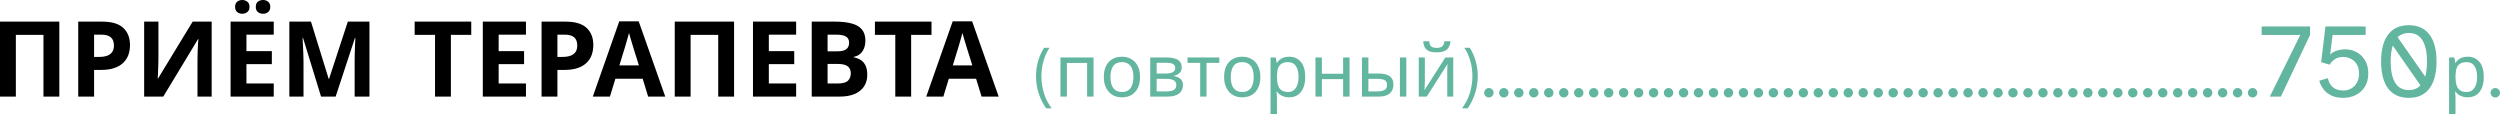
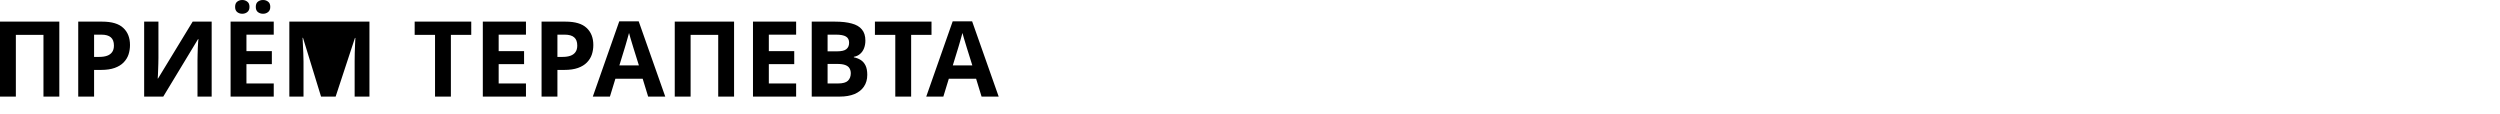
<svg xmlns="http://www.w3.org/2000/svg" viewBox="0 0 1027.122 46.884" fill="none">
-   <path d="M0 39.684V8.886H24.372V39.684H17.858V14.321H6.514V39.684H0ZM41.976 8.886C45.945 8.886 48.834 9.748 50.646 11.474C52.487 13.171 53.407 15.514 53.407 18.505C53.407 19.857 53.206 21.151 52.803 22.387C52.4 23.595 51.725 24.688 50.776 25.665C49.855 26.614 48.633 27.362 47.109 27.909C45.585 28.455 43.701 28.728 41.458 28.728H38.655V39.684H32.141V8.886H41.976ZM41.631 14.235H38.655V23.379H40.811C42.048 23.379 43.112 23.221 44.003 22.905C44.895 22.588 45.585 22.085 46.074 21.395C46.563 20.705 46.807 19.813 46.807 18.721C46.807 17.196 46.39 16.075 45.556 15.356C44.722 14.608 43.414 14.235 41.631 14.235ZM59.227 8.886H65.093V23.767C65.093 24.486 65.079 25.292 65.05 26.183C65.022 27.074 64.993 27.952 64.964 28.814C64.935 29.648 64.906 30.381 64.878 31.014C64.849 31.618 64.82 32.035 64.791 32.265H64.921L79.156 8.886H86.963V39.684H81.14V24.889C81.14 24.112 81.154 23.264 81.183 22.344C81.212 21.395 81.24 20.489 81.269 19.626C81.327 18.764 81.37 18.016 81.399 17.383C81.456 16.722 81.499 16.291 81.528 16.089H81.355L67.078 39.684H59.227V8.886ZM112.466 39.684H94.738V8.886H112.466V14.235H101.251V21.007H111.69V26.355H101.251V34.292H112.466V39.684ZM96.593 2.847C96.593 1.84 96.88 1.121 97.455 0.69C98.031 0.23 98.721 -0 99.526 -0C100.331 -0 101.021 0.23 101.596 0.69C102.2 1.121 102.502 1.84 102.502 2.847C102.502 3.796 102.2 4.5 101.596 4.96C101.021 5.421 100.331 5.651 99.526 5.651C98.721 5.651 98.031 5.421 97.455 4.96C96.88 4.5 96.593 3.796 96.593 2.847ZM105.09 2.847C105.09 1.84 105.378 1.121 105.953 0.69C106.528 0.23 107.233 -0 108.067 -0C108.872 -0 109.562 0.23 110.137 0.69C110.741 1.121 111.043 1.84 111.043 2.847C111.043 3.796 110.741 4.5 110.137 4.96C109.562 5.421 108.872 5.651 108.067 5.651C107.261 5.651 106.557 5.421 105.953 4.96C105.378 4.5 105.09 3.796 105.09 2.847ZM131.902 39.684L124.482 15.529H124.31C124.339 16.104 124.382 16.966 124.44 18.117C124.497 19.267 124.554 20.504 124.612 21.826C124.669 23.12 124.698 24.299 124.698 25.363V39.684H118.875V8.886H127.761L135.051 32.438H135.18L142.901 8.886H151.787V39.684H145.705V25.105C145.705 24.127 145.72 23.005 145.748 21.74C145.806 20.475 145.849 19.281 145.878 18.16C145.935 17.01 145.978 16.147 146.007 15.572H145.835L137.898 39.684H131.902ZM185.246 39.684H178.732V14.321H170.364V8.886H193.614V14.321H185.246V39.684ZM216.092 39.684H198.364V8.886H216.092V14.235H204.877V21.007H215.316V26.355H204.877V34.292H216.092V39.684ZM232.336 8.886C236.304 8.886 239.194 9.748 241.006 11.474C242.846 13.171 243.766 15.514 243.766 18.505C243.766 19.857 243.565 21.151 243.162 22.387C242.76 23.595 242.084 24.688 241.135 25.665C240.215 26.614 238.993 27.362 237.469 27.909C235.945 28.455 234.061 28.728 231.818 28.728H229.014V39.684H222.501V8.886H232.336ZM231.99 14.235H229.014V23.379H231.171C232.408 23.379 233.471 23.221 234.363 22.905C235.254 22.588 235.945 22.085 236.433 21.395C236.922 20.705 237.167 19.813 237.167 18.721C237.167 17.196 236.75 16.075 235.916 15.356C235.082 14.608 233.773 14.235 231.99 14.235ZM266.289 39.684L264.045 32.351H252.831L250.586 39.684H243.556L254.426 8.756H262.407L273.318 39.684H266.289ZM260.25 19.713C260.105 19.224 259.918 18.606 259.688 17.858C259.458 17.11 259.228 16.348 258.998 15.572C258.768 14.795 258.58 14.119 258.438 13.544C258.293 14.119 258.093 14.838 257.833 15.701C257.603 16.535 257.373 17.34 257.143 18.117C256.943 18.864 256.783 19.396 256.668 19.713L254.468 26.873H262.492L260.25 19.713ZM277.22 39.684V8.886H301.592V39.684H295.078V14.321H283.735V39.684H277.22ZM327.089 39.684H309.361V8.886H327.089V14.235H315.873V21.007H326.312V26.355H315.873V34.292H327.089V39.684ZM343.075 8.886C345.807 8.886 348.092 9.145 349.934 9.662C351.801 10.151 353.196 10.971 354.116 12.121C355.066 13.242 355.541 14.767 355.541 16.693C355.541 17.844 355.353 18.893 354.978 19.842C354.606 20.791 354.058 21.568 353.341 22.171C352.651 22.775 351.801 23.164 350.796 23.336V23.552C351.831 23.753 352.766 24.112 353.598 24.63C354.433 25.148 355.093 25.896 355.583 26.873C356.073 27.851 356.316 29.145 356.316 30.755C356.316 32.624 355.856 34.235 354.936 35.587C354.046 36.909 352.751 37.93 351.054 38.649C349.356 39.339 347.344 39.684 345.015 39.684H333.498V8.886H343.075ZM343.807 21.093C345.704 21.093 347.014 20.791 347.732 20.187C348.482 19.583 348.854 18.706 348.854 17.556C348.854 16.377 348.424 15.529 347.559 15.011C346.697 14.493 345.332 14.235 343.462 14.235H340.013V21.093H343.807ZM340.013 26.269V34.292H344.282C346.237 34.292 347.604 33.919 348.379 33.171C349.157 32.394 349.544 31.374 349.544 30.108C349.544 29.332 349.371 28.656 349.027 28.081C348.712 27.506 348.149 27.06 347.344 26.744C346.539 26.427 345.447 26.269 344.067 26.269H340.013ZM374.341 39.684H367.829V14.321H359.46V8.886H382.71V14.321H374.341V39.684ZM403.277 39.684L401.033 32.351H389.819L387.574 39.684H380.545L391.414 8.756H399.395L410.306 39.684H403.277ZM397.238 19.713C397.093 19.224 396.908 18.606 396.676 17.858C396.446 17.11 396.216 16.348 395.986 15.572C395.756 14.795 395.571 14.119 395.426 13.544C395.283 14.119 395.081 14.838 394.821 15.701C394.591 16.535 394.361 17.34 394.131 18.117C393.931 18.864 393.773 19.396 393.658 19.713L391.456 26.873H399.48L397.238 19.713Z" fill="black" />
-   <path d="M429.814 44.514C428.432 42.554 427.392 40.444 426.692 38.184C425.992 35.904 425.642 33.604 425.642 31.284C425.642 29.244 425.912 27.234 426.452 25.254C427.012 23.274 427.842 21.404 428.942 19.644H431.194C430.214 21.044 429.414 22.764 428.792 24.804C428.172 26.844 427.862 29.024 427.862 31.344C427.862 33.524 428.182 35.754 428.822 38.034C429.484 40.294 430.574 42.454 432.094 44.514H429.814ZM449.277 23.604V39.684H446.637V25.854H438.328V39.684H435.686V23.604H449.277ZM468.387 31.614C468.387 32.954 468.207 34.144 467.847 35.184C467.507 36.204 467.007 37.074 466.347 37.794C465.707 38.514 464.917 39.064 463.977 39.444C463.057 39.804 462.027 39.984 460.888 39.984C459.828 39.984 458.848 39.804 457.948 39.444C457.048 39.064 456.268 38.514 455.608 37.794C454.948 37.074 454.428 36.204 454.048 35.184C453.688 34.144 453.509 32.954 453.509 31.614C453.509 29.834 453.808 28.334 454.408 27.114C455.008 25.874 455.868 24.934 456.988 24.294C458.108 23.634 459.438 23.304 460.978 23.304C462.437 23.304 463.717 23.634 464.817 24.294C465.937 24.934 466.807 25.874 467.427 27.114C468.067 28.334 468.387 29.834 468.387 31.614ZM456.238 31.614C456.238 32.874 456.398 33.974 456.718 34.914C457.058 35.834 457.578 36.544 458.278 37.044C458.978 37.544 459.868 37.794 460.948 37.794C462.027 37.794 462.917 37.544 463.617 37.044C464.317 36.544 464.827 35.834 465.147 34.914C465.487 33.974 465.657 32.874 465.657 31.614C465.657 30.334 465.487 29.244 465.147 28.344C464.807 27.444 464.287 26.754 463.587 26.274C462.907 25.774 462.017 25.524 460.918 25.524C459.278 25.524 458.088 26.064 457.348 27.144C456.608 28.224 456.238 29.714 456.238 31.614ZM485.502 27.654C485.502 28.654 485.202 29.434 484.602 29.994C484.002 30.554 483.232 30.934 482.292 31.134V31.254C483.292 31.394 484.162 31.754 484.902 32.334C485.642 32.894 486.012 33.774 486.012 34.974C486.012 35.654 485.882 36.284 485.622 36.864C485.382 37.444 485.002 37.944 484.482 38.364C483.962 38.784 483.292 39.114 482.472 39.354C481.653 39.574 480.663 39.684 479.503 39.684H472.571V23.604H479.473C480.613 23.604 481.633 23.734 482.532 23.994C483.452 24.234 484.172 24.654 484.692 25.254C485.232 25.834 485.502 26.634 485.502 27.654ZM483.282 34.974C483.282 34.054 482.932 33.394 482.232 32.994C481.533 32.594 480.503 32.394 479.143 32.394H475.211V37.554H479.203C480.523 37.554 481.533 37.364 482.232 36.984C482.932 36.584 483.282 35.914 483.282 34.974ZM482.832 27.984C482.832 27.224 482.552 26.674 481.992 26.334C481.453 25.974 480.563 25.794 479.323 25.794H475.211V30.204H478.843C480.143 30.204 481.133 30.024 481.812 29.664C482.492 29.304 482.832 28.744 482.832 27.984ZM500.958 25.824H495.706V39.684H493.096V25.824H487.907V23.604H500.958V25.824ZM517.811 31.614C517.811 32.954 517.631 34.144 517.271 35.184C516.931 36.204 516.431 37.074 515.771 37.794C515.131 38.514 514.341 39.064 513.401 39.444C512.481 39.804 511.451 39.984 510.311 39.984C509.252 39.984 508.272 39.804 507.372 39.444C506.472 39.064 505.692 38.514 505.032 37.794C504.372 37.074 503.852 36.204 503.472 35.184C503.112 34.144 502.932 32.954 502.932 31.614C502.932 29.834 503.232 28.334 503.832 27.114C504.432 25.874 505.292 24.934 506.412 24.294C507.532 23.634 508.862 23.304 510.401 23.304C511.861 23.304 513.141 23.634 514.241 24.294C515.361 24.934 516.231 25.874 516.851 27.114C517.491 28.334 517.811 29.834 517.811 31.614ZM505.662 31.614C505.662 32.874 505.822 33.974 506.142 34.914C506.482 35.834 507.002 36.544 507.702 37.044C508.402 37.544 509.292 37.794 510.371 37.794C511.451 37.794 512.341 37.544 513.041 37.044C513.741 36.544 514.251 35.834 514.571 34.914C514.911 33.974 515.081 32.874 515.081 31.614C515.081 30.334 514.911 29.244 514.571 28.344C514.231 27.444 513.711 26.754 513.011 26.274C512.331 25.774 511.441 25.524 510.341 25.524C508.702 25.524 507.512 26.064 506.772 27.144C506.032 28.224 505.662 29.714 505.662 31.614ZM529.647 23.304C531.626 23.304 533.216 23.994 534.416 25.374C535.636 26.754 536.246 28.834 536.246 31.614C536.246 33.434 535.966 34.974 535.406 36.234C534.866 37.474 534.096 38.414 533.096 39.054C532.116 39.674 530.956 39.984 529.617 39.984C528.797 39.984 528.067 39.874 527.424 39.654C526.784 39.434 526.234 39.154 525.775 38.814C525.335 38.454 524.955 38.064 524.635 37.644H524.455C524.495 37.984 524.535 38.414 524.575 38.934C524.615 39.454 524.635 39.904 524.635 40.284V46.884H521.995V23.604H524.155L524.515 25.794H524.635C524.955 25.334 525.335 24.914 525.775 24.534C526.234 24.154 526.774 23.854 527.394 23.634C528.037 23.414 528.787 23.304 529.647 23.304ZM529.167 25.524C528.087 25.524 527.214 25.734 526.554 26.154C525.894 26.554 525.415 27.164 525.115 27.984C524.815 28.804 524.655 29.844 524.635 31.104V31.614C524.635 32.934 524.775 34.054 525.055 34.974C525.335 35.894 525.805 36.594 526.464 37.074C527.144 37.554 528.067 37.794 529.227 37.794C530.206 37.794 531.006 37.524 531.626 36.984C532.266 36.444 532.736 35.714 533.036 34.794C533.356 33.854 533.516 32.784 533.516 31.584C533.516 29.744 533.156 28.274 532.436 27.174C531.736 26.074 530.646 25.524 529.167 25.524ZM543.092 23.604V30.294H551.824V23.604H554.463V39.684H551.824V32.514H543.092V39.684H540.453V23.604H543.092ZM559.555 39.684V23.604H562.195V30.204H566.364C567.764 30.204 568.914 30.374 569.814 30.714C570.714 31.054 571.384 31.564 571.824 32.244C572.264 32.904 572.484 33.744 572.484 34.764C572.484 35.764 572.264 36.634 571.824 37.374C571.404 38.114 570.734 38.684 569.814 39.084C568.914 39.484 567.724 39.684 566.244 39.684H559.555ZM566.005 37.554C567.144 37.554 568.074 37.364 568.794 36.984C569.514 36.584 569.874 35.894 569.874 34.914C569.874 33.934 569.544 33.274 568.884 32.934C568.224 32.574 567.274 32.394 566.034 32.394H562.195V37.554H566.005ZM575.153 39.684V23.604H577.793V39.684H575.153ZM595.923 16.944C595.843 17.944 595.593 18.784 595.173 19.464C594.773 20.144 594.173 20.654 593.374 20.994C592.574 21.334 591.534 21.504 590.254 21.504C588.954 21.504 587.904 21.334 587.104 20.994C586.324 20.654 585.755 20.154 585.395 19.494C585.035 18.814 584.815 17.964 584.735 16.944H587.194C587.294 18.024 587.574 18.754 588.034 19.134C588.514 19.494 589.274 19.674 590.314 19.674C591.234 19.674 591.954 19.484 592.474 19.104C593.014 18.704 593.334 17.984 593.434 16.944H595.923ZM585.395 33.414C585.395 33.594 585.385 33.854 585.365 34.194C585.365 34.514 585.355 34.864 585.335 35.244C585.315 35.604 585.295 35.954 585.275 36.294C585.255 36.614 585.235 36.874 585.215 37.074L593.824 23.604H597.063V39.684H594.603V30.204C594.603 29.884 594.603 29.464 594.603 28.944C594.623 28.424 594.643 27.914 594.663 27.414C594.683 26.894 594.703 26.504 594.723 26.244L586.174 39.684H582.905V23.604H585.395V33.414ZM600.68 44.514C602.2 42.454 603.29 40.284 603.952 38.004C604.612 35.724 604.942 33.494 604.942 31.314C604.942 29.014 604.632 26.844 604.012 24.804C603.412 22.764 602.61 21.044 601.61 19.644H603.862C604.982 21.404 605.802 23.274 606.322 25.254C606.862 27.234 607.132 29.234 607.132 31.254C607.132 33.594 606.782 35.904 606.082 38.184C605.382 40.444 604.352 42.554 602.99 44.514H600.68ZM611.686 40.044C611.166 40.044 610.716 39.854 610.336 39.474C609.954 39.094 609.764 38.644 609.764 38.124C609.764 37.584 609.954 37.124 610.336 36.744C610.716 36.364 611.166 36.174 611.686 36.174C612.226 36.174 612.686 36.364 613.066 36.744C613.446 37.124 613.636 37.584 613.636 38.124C613.636 38.644 613.446 39.094 613.066 39.474C612.686 39.854 612.226 40.044 611.686 40.044ZM617.838 40.044C617.318 40.044 616.868 39.854 616.488 39.474C616.108 39.094 615.918 38.644 615.918 38.124C615.918 37.584 616.108 37.124 616.488 36.744C616.868 36.364 617.318 36.174 617.838 36.174C618.378 36.174 618.838 36.364 619.218 36.744C619.598 37.124 619.788 37.584 619.788 38.124C619.788 38.644 619.598 39.094 619.218 39.474C618.838 39.854 618.378 40.044 617.838 40.044ZM623.99 40.044C623.47 40.044 623.02 39.854 622.64 39.474C622.26 39.094 622.07 38.644 622.07 38.124C622.07 37.584 622.26 37.124 622.64 36.744C623.02 36.364 623.47 36.174 623.99 36.174C624.53 36.174 624.99 36.364 625.37 36.744C625.75 37.124 625.94 37.584 625.94 38.124C625.94 38.644 625.75 39.094 625.37 39.474C624.99 39.854 624.53 40.044 623.99 40.044ZM630.142 40.044C629.622 40.044 629.172 39.854 628.792 39.474C628.412 39.094 628.222 38.644 628.222 38.124C628.222 37.584 628.412 37.124 628.792 36.744C629.172 36.364 629.622 36.174 630.142 36.174C630.681 36.174 631.141 36.364 631.521 36.744C631.901 37.124 632.091 37.584 632.091 38.124C632.091 38.644 631.901 39.094 631.521 39.474C631.141 39.854 630.681 40.044 630.142 40.044ZM636.296 40.044C635.776 40.044 635.323 39.854 634.943 39.474C634.563 39.094 634.373 38.644 634.373 38.124C634.373 37.584 634.563 37.124 634.943 36.744C635.323 36.364 635.776 36.174 636.296 36.174C636.836 36.174 637.296 36.364 637.676 36.744C638.056 37.124 638.246 37.584 638.246 38.124C638.246 38.644 638.056 39.094 637.676 39.474C637.296 39.854 636.836 40.044 636.296 40.044ZM642.447 40.044C641.928 40.044 641.478 39.854 641.098 39.474C640.718 39.094 640.528 38.644 640.528 38.124C640.528 37.584 640.718 37.124 641.098 36.744C641.478 36.364 641.928 36.174 642.447 36.174C642.987 36.174 643.447 36.364 643.827 36.744C644.207 37.124 644.397 37.584 644.397 38.124C644.397 38.644 644.207 39.094 643.827 39.474C643.447 39.854 642.987 40.044 642.447 40.044ZM648.599 40.044C648.079 40.044 647.629 39.854 647.249 39.474C646.869 39.094 646.679 38.644 646.679 38.124C646.679 37.584 646.869 37.124 647.249 36.744C647.629 36.364 648.079 36.174 648.599 36.174C649.139 36.174 649.599 36.364 649.979 36.744C650.359 37.124 650.549 37.584 650.549 38.124C650.549 38.644 650.359 39.094 649.979 39.474C649.599 39.854 649.139 40.044 648.599 40.044ZM654.751 40.044C654.231 40.044 653.781 39.854 653.401 39.474C653.021 39.094 652.831 38.644 652.831 38.124C652.831 37.584 653.021 37.124 653.401 36.744C653.781 36.364 654.231 36.174 654.751 36.174C655.291 36.174 655.751 36.364 656.131 36.744C656.511 37.124 656.701 37.584 656.701 38.124C656.701 38.644 656.511 39.094 656.131 39.474C655.751 39.854 655.291 40.044 654.751 40.044ZM660.905 40.044C660.383 40.044 659.933 39.854 659.553 39.474C659.173 39.094 658.983 38.644 658.983 38.124C658.983 37.584 659.173 37.124 659.553 36.744C659.933 36.364 660.383 36.174 660.905 36.174C661.445 36.174 661.905 36.364 662.285 36.744C662.665 37.124 662.855 37.584 662.855 38.124C662.855 38.644 662.665 39.094 662.285 39.474C661.905 39.854 661.445 40.044 660.905 40.044ZM667.057 40.044C666.537 40.044 666.087 39.854 665.707 39.474C665.327 39.094 665.137 38.644 665.137 38.124C665.137 37.584 665.327 37.124 665.707 36.744C666.087 36.364 666.537 36.174 667.057 36.174C667.597 36.174 668.057 36.364 668.437 36.744C668.817 37.124 669.007 37.584 669.007 38.124C669.007 38.644 668.817 39.094 668.437 39.474C668.057 39.854 667.597 40.044 667.057 40.044ZM673.209 40.044C672.689 40.044 672.239 39.854 671.859 39.474C671.479 39.094 671.289 38.644 671.289 38.124C671.289 37.584 671.479 37.124 671.859 36.744C672.239 36.364 672.689 36.174 673.209 36.174C673.749 36.174 674.209 36.364 674.588 36.744C674.968 37.124 675.158 37.584 675.158 38.124C675.158 38.644 674.968 39.094 674.588 39.474C674.209 39.854 673.749 40.044 673.209 40.044ZM679.36 40.044C678.84 40.044 678.391 39.854 678.011 39.474C677.631 39.094 677.441 38.644 677.441 38.124C677.441 37.584 677.631 37.124 678.011 36.744C678.391 36.364 678.84 36.174 679.36 36.174C679.9 36.174 680.36 36.364 680.74 36.744C681.12 37.124 681.31 37.584 681.31 38.124C681.31 38.644 681.12 39.094 680.74 39.474C680.36 39.854 679.9 40.044 679.36 40.044ZM685.515 40.044C684.992 40.044 684.542 39.854 684.162 39.474C683.782 39.094 683.592 38.644 683.592 38.124C683.592 37.584 683.782 37.124 684.162 36.744C684.542 36.364 684.992 36.174 685.515 36.174C686.055 36.174 686.514 36.364 686.894 36.744C687.274 37.124 687.464 37.584 687.464 38.124C687.464 38.644 687.274 39.094 686.894 39.474C686.514 39.854 686.055 40.044 685.515 40.044ZM691.666 40.044C691.146 40.044 690.696 39.854 690.317 39.474C689.937 39.094 689.747 38.644 689.747 38.124C689.747 37.584 689.937 37.124 690.317 36.744C690.696 36.364 691.146 36.174 691.666 36.174C692.206 36.174 692.666 36.364 693.046 36.744C693.426 37.124 693.616 37.584 693.616 38.124C693.616 38.644 693.426 39.094 693.046 39.474C692.666 39.854 692.206 40.044 691.666 40.044ZM697.818 40.044C697.298 40.044 696.848 39.854 696.468 39.474C696.088 39.094 695.898 38.644 695.898 38.124C695.898 37.584 696.088 37.124 696.468 36.744C696.848 36.364 697.298 36.174 697.818 36.174C698.358 36.174 698.818 36.364 699.198 36.744C699.578 37.124 699.768 37.584 699.768 38.124C699.768 38.644 699.578 39.094 699.198 39.474C698.818 39.854 698.358 40.044 697.818 40.044ZM703.97 40.044C703.45 40.044 703 39.854 702.62 39.474C702.24 39.094 702.05 38.644 702.05 38.124C702.05 37.584 702.24 37.124 702.62 36.744C703 36.364 703.45 36.174 703.97 36.174C704.51 36.174 704.97 36.364 705.35 36.744C705.73 37.124 705.92 37.584 705.92 38.124C705.92 38.644 705.73 39.094 705.35 39.474C704.97 39.854 704.51 40.044 703.97 40.044ZM710.122 40.044C709.602 40.044 709.152 39.854 708.772 39.474C708.392 39.094 708.202 38.644 708.202 38.124C708.202 37.584 708.392 37.124 708.772 36.744C709.152 36.364 709.602 36.174 710.122 36.174C710.664 36.174 711.124 36.364 711.504 36.744C711.884 37.124 712.074 37.584 712.074 38.124C712.074 38.644 711.884 39.094 711.504 39.474C711.124 39.854 710.664 40.044 710.122 40.044ZM716.276 40.044C715.756 40.044 715.306 39.854 714.926 39.474C714.546 39.094 714.356 38.644 714.356 38.124C714.356 37.584 714.546 37.124 714.926 36.744C715.306 36.364 715.756 36.174 716.276 36.174C716.816 36.174 717.276 36.364 717.656 36.744C718.036 37.124 718.226 37.584 718.226 38.124C718.226 38.644 718.036 39.094 717.656 39.474C717.276 39.854 716.816 40.044 716.276 40.044ZM722.428 40.044C721.908 40.044 721.458 39.854 721.078 39.474C720.698 39.094 720.508 38.644 720.508 38.124C720.508 37.584 720.698 37.124 721.078 36.744C721.458 36.364 721.908 36.174 722.428 36.174C722.967 36.174 723.427 36.364 723.807 36.744C724.187 37.124 724.377 37.584 724.377 38.124C724.377 38.644 724.187 39.094 723.807 39.474C723.427 39.854 722.967 40.044 722.428 40.044ZM728.579 40.044C728.059 40.044 727.609 39.854 727.229 39.474C726.849 39.094 726.659 38.644 726.659 38.124C726.659 37.584 726.849 37.124 727.229 36.744C727.609 36.364 728.059 36.174 728.579 36.174C729.119 36.174 729.579 36.364 729.959 36.744C730.339 37.124 730.529 37.584 730.529 38.124C730.529 38.644 730.339 39.094 729.959 39.474C729.579 39.854 729.119 40.044 728.579 40.044ZM734.731 40.044C734.211 40.044 733.761 39.854 733.381 39.474C733.001 39.094 732.811 38.644 732.811 38.124C732.811 37.584 733.001 37.124 733.381 36.744C733.761 36.364 734.211 36.174 734.731 36.174C735.271 36.174 735.733 36.364 736.113 36.744C736.493 37.124 736.683 37.584 736.683 38.124C736.683 38.644 736.493 39.094 736.113 39.474C735.733 39.854 735.271 40.044 734.731 40.044ZM740.885 40.044C740.365 40.044 739.915 39.854 739.535 39.474C739.155 39.094 738.965 38.644 738.965 38.124C738.965 37.584 739.155 37.124 739.535 36.744C739.915 36.364 740.365 36.174 740.885 36.174C741.425 36.174 741.885 36.364 742.265 36.744C742.645 37.124 742.835 37.584 742.835 38.124C742.835 38.644 742.645 39.094 742.265 39.474C741.885 39.854 741.425 40.044 740.885 40.044ZM747.037 40.044C746.517 40.044 746.067 39.854 745.687 39.474C745.307 39.094 745.117 38.644 745.117 38.124C745.117 37.584 745.307 37.124 745.687 36.744C746.067 36.364 746.517 36.174 747.037 36.174C747.577 36.174 748.037 36.364 748.417 36.744C748.797 37.124 748.987 37.584 748.987 38.124C748.987 38.644 748.797 39.094 748.417 39.474C748.037 39.854 747.577 40.044 747.037 40.044ZM753.189 40.044C752.669 40.044 752.219 39.854 751.839 39.474C751.459 39.094 751.269 38.644 751.269 38.124C751.269 37.584 751.459 37.124 751.839 36.744C752.219 36.364 752.669 36.174 753.189 36.174C753.729 36.174 754.189 36.364 754.569 36.744C754.948 37.124 755.138 37.584 755.138 38.124C755.138 38.644 754.948 39.094 754.569 39.474C754.189 39.854 753.729 40.044 753.189 40.044ZM759.34 40.044C758.82 40.044 758.371 39.854 757.991 39.474C757.611 39.094 757.421 38.644 757.421 38.124C757.421 37.584 757.611 37.124 757.991 36.744C758.371 36.364 758.82 36.174 759.34 36.174C759.88 36.174 760.34 36.364 760.72 36.744C761.103 37.124 761.293 37.584 761.293 38.124C761.293 38.644 761.103 39.094 760.72 39.474C760.34 39.854 759.88 40.044 759.34 40.044ZM765.495 40.044C764.975 40.044 764.525 39.854 764.145 39.474C763.765 39.094 763.575 38.644 763.575 38.124C763.575 37.584 763.765 37.124 764.145 36.744C764.525 36.364 764.975 36.174 765.495 36.174C766.035 36.174 766.495 36.364 766.874 36.744C767.254 37.124 767.444 37.584 767.444 38.124C767.444 38.644 767.254 39.094 766.874 39.474C766.495 39.854 766.035 40.044 765.495 40.044ZM771.646 40.044C771.126 40.044 770.677 39.854 770.297 39.474C769.917 39.094 769.727 38.644 769.727 38.124C769.727 37.584 769.917 37.124 770.297 36.744C770.677 36.364 771.126 36.174 771.646 36.174C772.186 36.174 772.646 36.364 773.026 36.744C773.406 37.124 773.596 37.584 773.596 38.124C773.596 38.644 773.406 39.094 773.026 39.474C772.646 39.854 772.186 40.044 771.646 40.044ZM777.798 40.044C777.278 40.044 776.828 39.854 776.448 39.474C776.068 39.094 775.878 38.644 775.878 38.124C775.878 37.584 776.068 37.124 776.448 36.744C776.828 36.364 777.278 36.174 777.798 36.174C778.338 36.174 778.798 36.364 779.178 36.744C779.558 37.124 779.748 37.584 779.748 38.124C779.748 38.644 779.558 39.094 779.178 39.474C778.798 39.854 778.338 40.044 777.798 40.044ZM783.95 40.044C783.43 40.044 782.98 39.854 782.6 39.474C782.22 39.094 782.03 38.644 782.03 38.124C782.03 37.584 782.22 37.124 782.6 36.744C782.98 36.364 783.43 36.174 783.95 36.174C784.49 36.174 784.95 36.364 785.33 36.744C785.71 37.124 785.902 37.584 785.902 38.124C785.902 38.644 785.71 39.094 785.33 39.474C784.95 39.854 784.49 40.044 783.95 40.044ZM790.104 40.044C789.584 40.044 789.134 39.854 788.754 39.474C788.374 39.094 788.184 38.644 788.184 38.124C788.184 37.584 788.374 37.124 788.754 36.744C789.134 36.364 789.584 36.174 790.104 36.174C790.644 36.174 791.104 36.364 791.484 36.744C791.864 37.124 792.054 37.584 792.054 38.124C792.054 38.644 791.864 39.094 791.484 39.474C791.104 39.854 790.644 40.044 790.104 40.044ZM796.256 40.044C795.736 40.044 795.286 39.854 794.906 39.474C794.526 39.094 794.336 38.644 794.336 38.124C794.336 37.584 794.526 37.124 794.906 36.744C795.286 36.364 795.736 36.174 796.256 36.174C796.796 36.174 797.256 36.364 797.636 36.744C798.016 37.124 798.206 37.584 798.206 38.124C798.206 38.644 798.016 39.094 797.636 39.474C797.256 39.854 796.796 40.044 796.256 40.044ZM802.408 40.044C801.888 40.044 801.438 39.854 801.058 39.474C800.678 39.094 800.488 38.644 800.488 38.124C800.488 37.584 800.678 37.124 801.058 36.744C801.438 36.364 801.888 36.174 802.408 36.174C802.947 36.174 803.407 36.364 803.787 36.744C804.167 37.124 804.357 37.584 804.357 38.124C804.357 38.644 804.167 39.094 803.787 39.474C803.407 39.854 802.947 40.044 802.408 40.044ZM808.559 40.044C808.039 40.044 807.589 39.854 807.209 39.474C806.83 39.094 806.64 38.644 806.64 38.124C806.64 37.584 806.83 37.124 807.209 36.744C807.589 36.364 808.039 36.174 808.559 36.174C809.099 36.174 809.559 36.364 809.939 36.744C810.319 37.124 810.509 37.584 810.509 38.124C810.509 38.644 810.319 39.094 809.939 39.474C809.559 39.854 809.099 40.044 808.559 40.044ZM814.714 40.044C814.194 40.044 813.744 39.854 813.364 39.474C812.984 39.094 812.794 38.644 812.794 38.124C812.794 37.584 812.984 37.124 813.364 36.744C813.744 36.364 814.194 36.174 814.714 36.174C815.253 36.174 815.713 36.364 816.093 36.744C816.473 37.124 816.663 37.584 816.663 38.124C816.663 38.644 816.473 39.094 816.093 39.474C815.713 39.854 815.253 40.044 814.714 40.044ZM820.865 40.044C820.345 40.044 819.895 39.854 819.515 39.474C819.135 39.094 818.945 38.644 818.945 38.124C818.945 37.584 819.135 37.124 819.515 36.744C819.895 36.364 820.345 36.174 820.865 36.174C821.405 36.174 821.865 36.364 822.245 36.744C822.625 37.124 822.815 37.584 822.815 38.124C822.815 38.644 822.625 39.094 822.245 39.474C821.865 39.854 821.405 40.044 820.865 40.044ZM827.017 40.044C826.497 40.044 826.047 39.854 825.667 39.474C825.287 39.094 825.097 38.644 825.097 38.124C825.097 37.584 825.287 37.124 825.667 36.744C826.047 36.364 826.497 36.174 827.017 36.174C827.557 36.174 828.017 36.364 828.397 36.744C828.777 37.124 828.967 37.584 828.967 38.124C828.967 38.644 828.777 39.094 828.397 39.474C828.017 39.854 827.557 40.044 827.017 40.044ZM833.169 40.044C832.649 40.044 832.199 39.854 831.819 39.474C831.439 39.094 831.249 38.644 831.249 38.124C831.249 37.584 831.439 37.124 831.819 36.744C832.199 36.364 832.649 36.174 833.169 36.174C833.709 36.174 834.169 36.364 834.549 36.744C834.929 37.124 835.118 37.584 835.118 38.124C835.118 38.644 834.929 39.094 834.549 39.474C834.169 39.854 833.709 40.044 833.169 40.044ZM839.323 40.044C838.803 40.044 838.353 39.854 837.973 39.474C837.593 39.094 837.403 38.644 837.403 38.124C837.403 37.584 837.593 37.124 837.973 36.744C838.353 36.364 838.803 36.174 839.323 36.174C839.863 36.174 840.323 36.364 840.703 36.744C841.083 37.124 841.273 37.584 841.273 38.124C841.273 38.644 841.083 39.094 840.703 39.474C840.323 39.854 839.863 40.044 839.323 40.044ZM845.475 40.044C844.955 40.044 844.505 39.854 844.125 39.474C843.745 39.094 843.555 38.644 843.555 38.124C843.555 37.584 843.745 37.124 844.125 36.744C844.505 36.364 844.955 36.174 845.475 36.174C846.015 36.174 846.475 36.364 846.855 36.744C847.234 37.124 847.424 37.584 847.424 38.124C847.424 38.644 847.234 39.094 846.855 39.474C846.475 39.854 846.015 40.044 845.475 40.044ZM851.626 40.044C851.106 40.044 850.657 39.854 850.277 39.474C849.897 39.094 849.707 38.644 849.707 38.124C849.707 37.584 849.897 37.124 850.277 36.744C850.657 36.364 851.106 36.174 851.626 36.174C852.166 36.174 852.626 36.364 853.006 36.744C853.386 37.124 853.576 37.584 853.576 38.124C853.576 38.644 853.386 39.094 853.006 39.474C852.626 39.854 852.166 40.044 851.626 40.044ZM857.778 40.044C857.258 40.044 856.808 39.854 856.428 39.474C856.048 39.094 855.858 38.644 855.858 38.124C855.858 37.584 856.048 37.124 856.428 36.744C856.808 36.364 857.258 36.174 857.778 36.174C858.318 36.174 858.778 36.364 859.158 36.744C859.538 37.124 859.728 37.584 859.728 38.124C859.728 38.644 859.538 39.094 859.158 39.474C858.778 39.854 858.318 40.044 857.778 40.044ZM863.932 40.044C863.412 40.044 862.963 39.854 862.583 39.474C862.2 39.094 862.01 38.644 862.01 38.124C862.01 37.584 862.2 37.124 862.583 36.744C862.963 36.364 863.412 36.174 863.932 36.174C864.472 36.174 864.932 36.364 865.312 36.744C865.692 37.124 865.882 37.584 865.882 38.124C865.882 38.644 865.692 39.094 865.312 39.474C864.932 39.854 864.472 40.044 863.932 40.044ZM870.084 40.044C869.564 40.044 869.114 39.854 868.734 39.474C868.354 39.094 868.164 38.644 868.164 38.124C868.164 37.584 868.354 37.124 868.734 36.744C869.114 36.364 869.564 36.174 870.084 36.174C870.624 36.174 871.084 36.364 871.464 36.744C871.844 37.124 872.034 37.584 872.034 38.124C872.034 38.644 871.844 39.094 871.464 39.474C871.084 39.854 870.624 40.044 870.084 40.044ZM876.236 40.044C875.716 40.044 875.266 39.854 874.886 39.474C874.506 39.094 874.316 38.644 874.316 38.124C874.316 37.584 874.506 37.124 874.886 36.744C875.266 36.364 875.716 36.174 876.236 36.174C876.776 36.174 877.236 36.364 877.616 36.744C877.996 37.124 878.186 37.584 878.186 38.124C878.186 38.644 877.996 39.094 877.616 39.474C877.236 39.854 876.776 40.044 876.236 40.044ZM882.388 40.044C881.868 40.044 881.418 39.854 881.038 39.474C880.658 39.094 880.468 38.644 880.468 38.124C880.468 37.584 880.658 37.124 881.038 36.744C881.418 36.364 881.868 36.174 882.388 36.174C882.928 36.174 883.387 36.364 883.767 36.744C884.147 37.124 884.337 37.584 884.337 38.124C884.337 38.644 884.147 39.094 883.767 39.474C883.387 39.854 882.928 40.044 882.388 40.044ZM888.542 40.044C888.022 40.044 887.572 39.854 887.189 39.474C886.81 39.094 886.62 38.644 886.62 38.124C886.62 37.584 886.81 37.124 887.189 36.744C887.572 36.364 888.022 36.174 888.542 36.174C889.082 36.174 889.542 36.364 889.922 36.744C890.302 37.124 890.492 37.584 890.492 38.124C890.492 38.644 890.302 39.094 889.922 39.474C889.542 39.854 889.082 40.044 888.542 40.044ZM894.694 40.044C894.174 40.044 893.724 39.854 893.344 39.474C892.964 39.094 892.774 38.644 892.774 38.124C892.774 37.584 892.964 37.124 893.344 36.744C893.724 36.364 894.174 36.174 894.694 36.174C895.233 36.174 895.693 36.364 896.073 36.744C896.453 37.124 896.643 37.584 896.643 38.124C896.643 38.644 896.453 39.094 896.073 39.474C895.693 39.854 895.233 40.044 894.694 40.044ZM900.845 40.044C900.325 40.044 899.875 39.854 899.495 39.474C899.116 39.094 898.926 38.644 898.926 38.124C898.926 37.584 899.116 37.124 899.495 36.744C899.875 36.364 900.325 36.174 900.845 36.174C901.385 36.174 901.845 36.364 902.225 36.744C902.605 37.124 902.795 37.584 902.795 38.124C902.795 38.644 902.605 39.094 902.225 39.474C901.845 39.854 901.385 40.044 900.845 40.044ZM906.997 40.044C906.477 40.044 906.027 39.854 905.647 39.474C905.267 39.094 905.077 38.644 905.077 38.124C905.077 37.584 905.267 37.124 905.647 36.744C906.027 36.364 906.477 36.174 906.997 36.174C907.537 36.174 907.997 36.364 908.377 36.744C908.757 37.124 908.947 37.584 908.947 38.124C908.947 38.644 908.757 39.094 908.377 39.474C907.997 39.854 907.537 40.044 906.997 40.044ZM913.151 40.044C912.631 40.044 912.179 39.854 911.799 39.474C911.419 39.094 911.229 38.644 911.229 38.124C911.229 37.584 911.419 37.124 911.799 36.744C912.179 36.364 912.631 36.174 913.151 36.174C913.691 36.174 914.151 36.364 914.531 36.744C914.911 37.124 915.101 37.584 915.101 38.124C915.101 38.644 914.911 39.094 914.531 39.474C914.151 39.854 913.691 40.044 913.151 40.044ZM919.303 40.044C918.783 40.044 918.333 39.854 917.953 39.474C917.573 39.094 917.383 38.644 917.383 38.124C917.383 37.584 917.573 37.124 917.953 36.744C918.333 36.364 918.783 36.174 919.303 36.174C919.843 36.174 920.303 36.364 920.683 36.744C921.063 37.124 921.253 37.584 921.253 38.124C921.253 38.644 921.063 39.094 920.683 39.474C920.303 39.854 919.843 40.044 919.303 40.044ZM925.455 40.044C924.935 40.044 924.485 39.854 924.105 39.474C923.725 39.094 923.535 38.644 923.535 38.124C923.535 37.584 923.725 37.124 924.105 36.744C924.485 36.364 924.935 36.174 925.455 36.174C925.995 36.174 926.455 36.364 926.835 36.744C927.215 37.124 927.404 37.584 927.404 38.124C927.404 38.644 927.215 39.094 926.835 39.474C926.455 39.854 925.995 40.044 925.455 40.044ZM932.559 39.684L945.067 14.364H929.194V10.87H949.079V14.364L937.088 39.684H932.559ZM962.788 40.202C960.86 40.202 959.221 39.886 957.868 39.253C956.518 38.62 955.438 37.772 954.634 36.708C953.829 35.644 953.239 34.465 952.866 33.171L956.403 32.136C956.748 33.717 957.423 34.954 958.431 35.845C959.465 36.737 960.918 37.182 962.788 37.182C963.937 37.182 965 36.909 965.977 36.363C966.957 35.817 967.732 35.026 968.307 33.991C968.912 32.955 969.214 31.704 969.214 30.238C969.214 28.627 968.882 27.319 968.222 26.312C967.589 25.306 966.77 24.573 965.762 24.112C964.785 23.624 963.777 23.379 962.743 23.379C961.248 23.379 960.025 23.739 959.076 24.458C958.128 25.148 957.496 25.852 957.178 26.571L953.641 25.536L955.411 10.87H971.931V14.364H958.343L957.351 22.43C958.098 21.683 959.018 21.136 960.113 20.791C961.233 20.446 962.383 20.273 963.562 20.273C965.26 20.273 966.812 20.662 968.222 21.438C969.659 22.215 970.809 23.336 971.671 24.803C972.564 26.269 973.009 28.067 973.009 30.194C973.009 32.38 972.521 34.22 971.544 35.716C970.594 37.211 969.342 38.333 967.789 39.08C966.237 39.828 964.57 40.202 962.788 40.202ZM989.659 40.202C985.95 40.202 983.118 38.922 981.163 36.363C979.236 33.775 978.273 30.065 978.273 25.234C978.273 20.432 979.236 16.751 981.163 14.191C983.118 11.632 985.95 10.352 989.659 10.352C993.369 10.352 996.188 11.632 998.116 14.191C1000.07 16.751 1001.048 20.432 1001.048 25.234C1001.048 30.065 1000.07 33.775 998.116 36.363C996.188 38.922 993.369 40.202 989.659 40.202ZM996.388 31.489C996.878 29.763 997.123 27.678 997.123 25.234C997.123 21.467 996.503 18.577 995.269 16.564C994.059 14.551 992.191 13.544 989.659 13.544C987.792 13.544 986.252 14.119 985.045 15.27L996.388 31.489ZM989.659 37.01C991.644 37.01 993.241 36.363 994.449 35.069L983.06 18.721C982.773 19.612 982.558 20.604 982.413 21.697C982.27 22.79 982.198 23.969 982.198 25.234C982.198 29.001 982.803 31.906 984.01 33.947C985.245 35.989 987.13 37.01 989.659 37.01ZM1013.854 23.304C1015.833 23.304 1017.426 23.994 1018.626 25.374C1019.845 26.754 1020.455 28.834 1020.455 31.614C1020.455 33.434 1020.175 34.974 1019.616 36.234C1019.076 37.474 1018.306 38.414 1017.306 39.054C1016.323 39.674 1015.164 39.984 1013.824 39.984C1013.004 39.984 1012.274 39.874 1011.634 39.654C1010.994 39.434 1010.444 39.154 1009.984 38.814C1009.544 38.454 1009.164 38.064 1008.844 37.644H1008.664C1008.704 37.984 1008.744 38.414 1008.784 38.934C1008.824 39.454 1008.844 39.904 1008.844 40.284V46.884H1006.205V23.604H1008.364L1008.724 25.794H1008.844C1009.164 25.334 1009.544 24.914 1009.984 24.534C1010.444 24.154 1010.984 23.854 1011.604 23.634C1012.244 23.414 1012.994 23.304 1013.854 23.304ZM1013.374 25.524C1012.294 25.524 1011.424 25.734 1010.764 26.154C1010.104 26.554 1009.624 27.164 1009.324 27.984C1009.024 28.804 1008.864 29.844 1008.844 31.104V31.614C1008.844 32.934 1008.984 34.054 1009.264 34.974C1009.544 35.894 1010.014 36.594 1010.674 37.074C1011.354 37.554 1012.274 37.794 1013.434 37.794C1014.414 37.794 1015.214 37.524 1015.833 36.984C1016.476 36.444 1016.946 35.714 1017.246 34.794C1017.566 33.854 1017.726 32.784 1017.726 31.584C1017.726 29.744 1017.366 28.274 1016.646 27.174C1015.943 26.074 1014.854 25.524 1013.374 25.524ZM1025.172 40.044C1024.652 40.044 1024.202 39.854 1023.822 39.474C1023.443 39.094 1023.253 38.644 1023.253 38.124C1023.253 37.584 1023.443 37.124 1023.822 36.744C1024.202 36.364 1024.652 36.174 1025.172 36.174C1025.712 36.174 1026.172 36.364 1026.552 36.744C1026.932 37.124 1027.122 37.584 1027.122 38.124C1027.122 38.644 1026.932 39.094 1026.552 39.474C1026.172 39.854 1025.712 40.044 1025.172 40.044Z" fill="#62B59E" />
+   <path d="M0 39.684V8.886H24.372V39.684H17.858V14.321H6.514V39.684H0ZM41.976 8.886C45.945 8.886 48.834 9.748 50.646 11.474C52.487 13.171 53.407 15.514 53.407 18.505C53.407 19.857 53.206 21.151 52.803 22.387C52.4 23.595 51.725 24.688 50.776 25.665C49.855 26.614 48.633 27.362 47.109 27.909C45.585 28.455 43.701 28.728 41.458 28.728H38.655V39.684H32.141V8.886H41.976ZM41.631 14.235H38.655V23.379H40.811C42.048 23.379 43.112 23.221 44.003 22.905C44.895 22.588 45.585 22.085 46.074 21.395C46.563 20.705 46.807 19.813 46.807 18.721C46.807 17.196 46.39 16.075 45.556 15.356C44.722 14.608 43.414 14.235 41.631 14.235ZM59.227 8.886H65.093V23.767C65.093 24.486 65.079 25.292 65.05 26.183C65.022 27.074 64.993 27.952 64.964 28.814C64.935 29.648 64.906 30.381 64.878 31.014C64.849 31.618 64.82 32.035 64.791 32.265H64.921L79.156 8.886H86.963V39.684H81.14V24.889C81.14 24.112 81.154 23.264 81.183 22.344C81.212 21.395 81.24 20.489 81.269 19.626C81.327 18.764 81.37 18.016 81.399 17.383C81.456 16.722 81.499 16.291 81.528 16.089H81.355L67.078 39.684H59.227V8.886ZM112.466 39.684H94.738V8.886H112.466V14.235H101.251V21.007H111.69V26.355H101.251V34.292H112.466V39.684ZM96.593 2.847C96.593 1.84 96.88 1.121 97.455 0.69C98.031 0.23 98.721 -0 99.526 -0C100.331 -0 101.021 0.23 101.596 0.69C102.2 1.121 102.502 1.84 102.502 2.847C102.502 3.796 102.2 4.5 101.596 4.96C101.021 5.421 100.331 5.651 99.526 5.651C98.721 5.651 98.031 5.421 97.455 4.96C96.88 4.5 96.593 3.796 96.593 2.847ZM105.09 2.847C105.09 1.84 105.378 1.121 105.953 0.69C106.528 0.23 107.233 -0 108.067 -0C108.872 -0 109.562 0.23 110.137 0.69C110.741 1.121 111.043 1.84 111.043 2.847C111.043 3.796 110.741 4.5 110.137 4.96C109.562 5.421 108.872 5.651 108.067 5.651C107.261 5.651 106.557 5.421 105.953 4.96C105.378 4.5 105.09 3.796 105.09 2.847ZM131.902 39.684L124.482 15.529H124.31C124.339 16.104 124.382 16.966 124.44 18.117C124.497 19.267 124.554 20.504 124.612 21.826C124.669 23.12 124.698 24.299 124.698 25.363V39.684H118.875V8.886H127.761H135.18L142.901 8.886H151.787V39.684H145.705V25.105C145.705 24.127 145.72 23.005 145.748 21.74C145.806 20.475 145.849 19.281 145.878 18.16C145.935 17.01 145.978 16.147 146.007 15.572H145.835L137.898 39.684H131.902ZM185.246 39.684H178.732V14.321H170.364V8.886H193.614V14.321H185.246V39.684ZM216.092 39.684H198.364V8.886H216.092V14.235H204.877V21.007H215.316V26.355H204.877V34.292H216.092V39.684ZM232.336 8.886C236.304 8.886 239.194 9.748 241.006 11.474C242.846 13.171 243.766 15.514 243.766 18.505C243.766 19.857 243.565 21.151 243.162 22.387C242.76 23.595 242.084 24.688 241.135 25.665C240.215 26.614 238.993 27.362 237.469 27.909C235.945 28.455 234.061 28.728 231.818 28.728H229.014V39.684H222.501V8.886H232.336ZM231.99 14.235H229.014V23.379H231.171C232.408 23.379 233.471 23.221 234.363 22.905C235.254 22.588 235.945 22.085 236.433 21.395C236.922 20.705 237.167 19.813 237.167 18.721C237.167 17.196 236.75 16.075 235.916 15.356C235.082 14.608 233.773 14.235 231.99 14.235ZM266.289 39.684L264.045 32.351H252.831L250.586 39.684H243.556L254.426 8.756H262.407L273.318 39.684H266.289ZM260.25 19.713C260.105 19.224 259.918 18.606 259.688 17.858C259.458 17.11 259.228 16.348 258.998 15.572C258.768 14.795 258.58 14.119 258.438 13.544C258.293 14.119 258.093 14.838 257.833 15.701C257.603 16.535 257.373 17.34 257.143 18.117C256.943 18.864 256.783 19.396 256.668 19.713L254.468 26.873H262.492L260.25 19.713ZM277.22 39.684V8.886H301.592V39.684H295.078V14.321H283.735V39.684H277.22ZM327.089 39.684H309.361V8.886H327.089V14.235H315.873V21.007H326.312V26.355H315.873V34.292H327.089V39.684ZM343.075 8.886C345.807 8.886 348.092 9.145 349.934 9.662C351.801 10.151 353.196 10.971 354.116 12.121C355.066 13.242 355.541 14.767 355.541 16.693C355.541 17.844 355.353 18.893 354.978 19.842C354.606 20.791 354.058 21.568 353.341 22.171C352.651 22.775 351.801 23.164 350.796 23.336V23.552C351.831 23.753 352.766 24.112 353.598 24.63C354.433 25.148 355.093 25.896 355.583 26.873C356.073 27.851 356.316 29.145 356.316 30.755C356.316 32.624 355.856 34.235 354.936 35.587C354.046 36.909 352.751 37.93 351.054 38.649C349.356 39.339 347.344 39.684 345.015 39.684H333.498V8.886H343.075ZM343.807 21.093C345.704 21.093 347.014 20.791 347.732 20.187C348.482 19.583 348.854 18.706 348.854 17.556C348.854 16.377 348.424 15.529 347.559 15.011C346.697 14.493 345.332 14.235 343.462 14.235H340.013V21.093H343.807ZM340.013 26.269V34.292H344.282C346.237 34.292 347.604 33.919 348.379 33.171C349.157 32.394 349.544 31.374 349.544 30.108C349.544 29.332 349.371 28.656 349.027 28.081C348.712 27.506 348.149 27.06 347.344 26.744C346.539 26.427 345.447 26.269 344.067 26.269H340.013ZM374.341 39.684H367.829V14.321H359.46V8.886H382.71V14.321H374.341V39.684ZM403.277 39.684L401.033 32.351H389.819L387.574 39.684H380.545L391.414 8.756H399.395L410.306 39.684H403.277ZM397.238 19.713C397.093 19.224 396.908 18.606 396.676 17.858C396.446 17.11 396.216 16.348 395.986 15.572C395.756 14.795 395.571 14.119 395.426 13.544C395.283 14.119 395.081 14.838 394.821 15.701C394.591 16.535 394.361 17.34 394.131 18.117C393.931 18.864 393.773 19.396 393.658 19.713L391.456 26.873H399.48L397.238 19.713Z" fill="black" />
</svg>